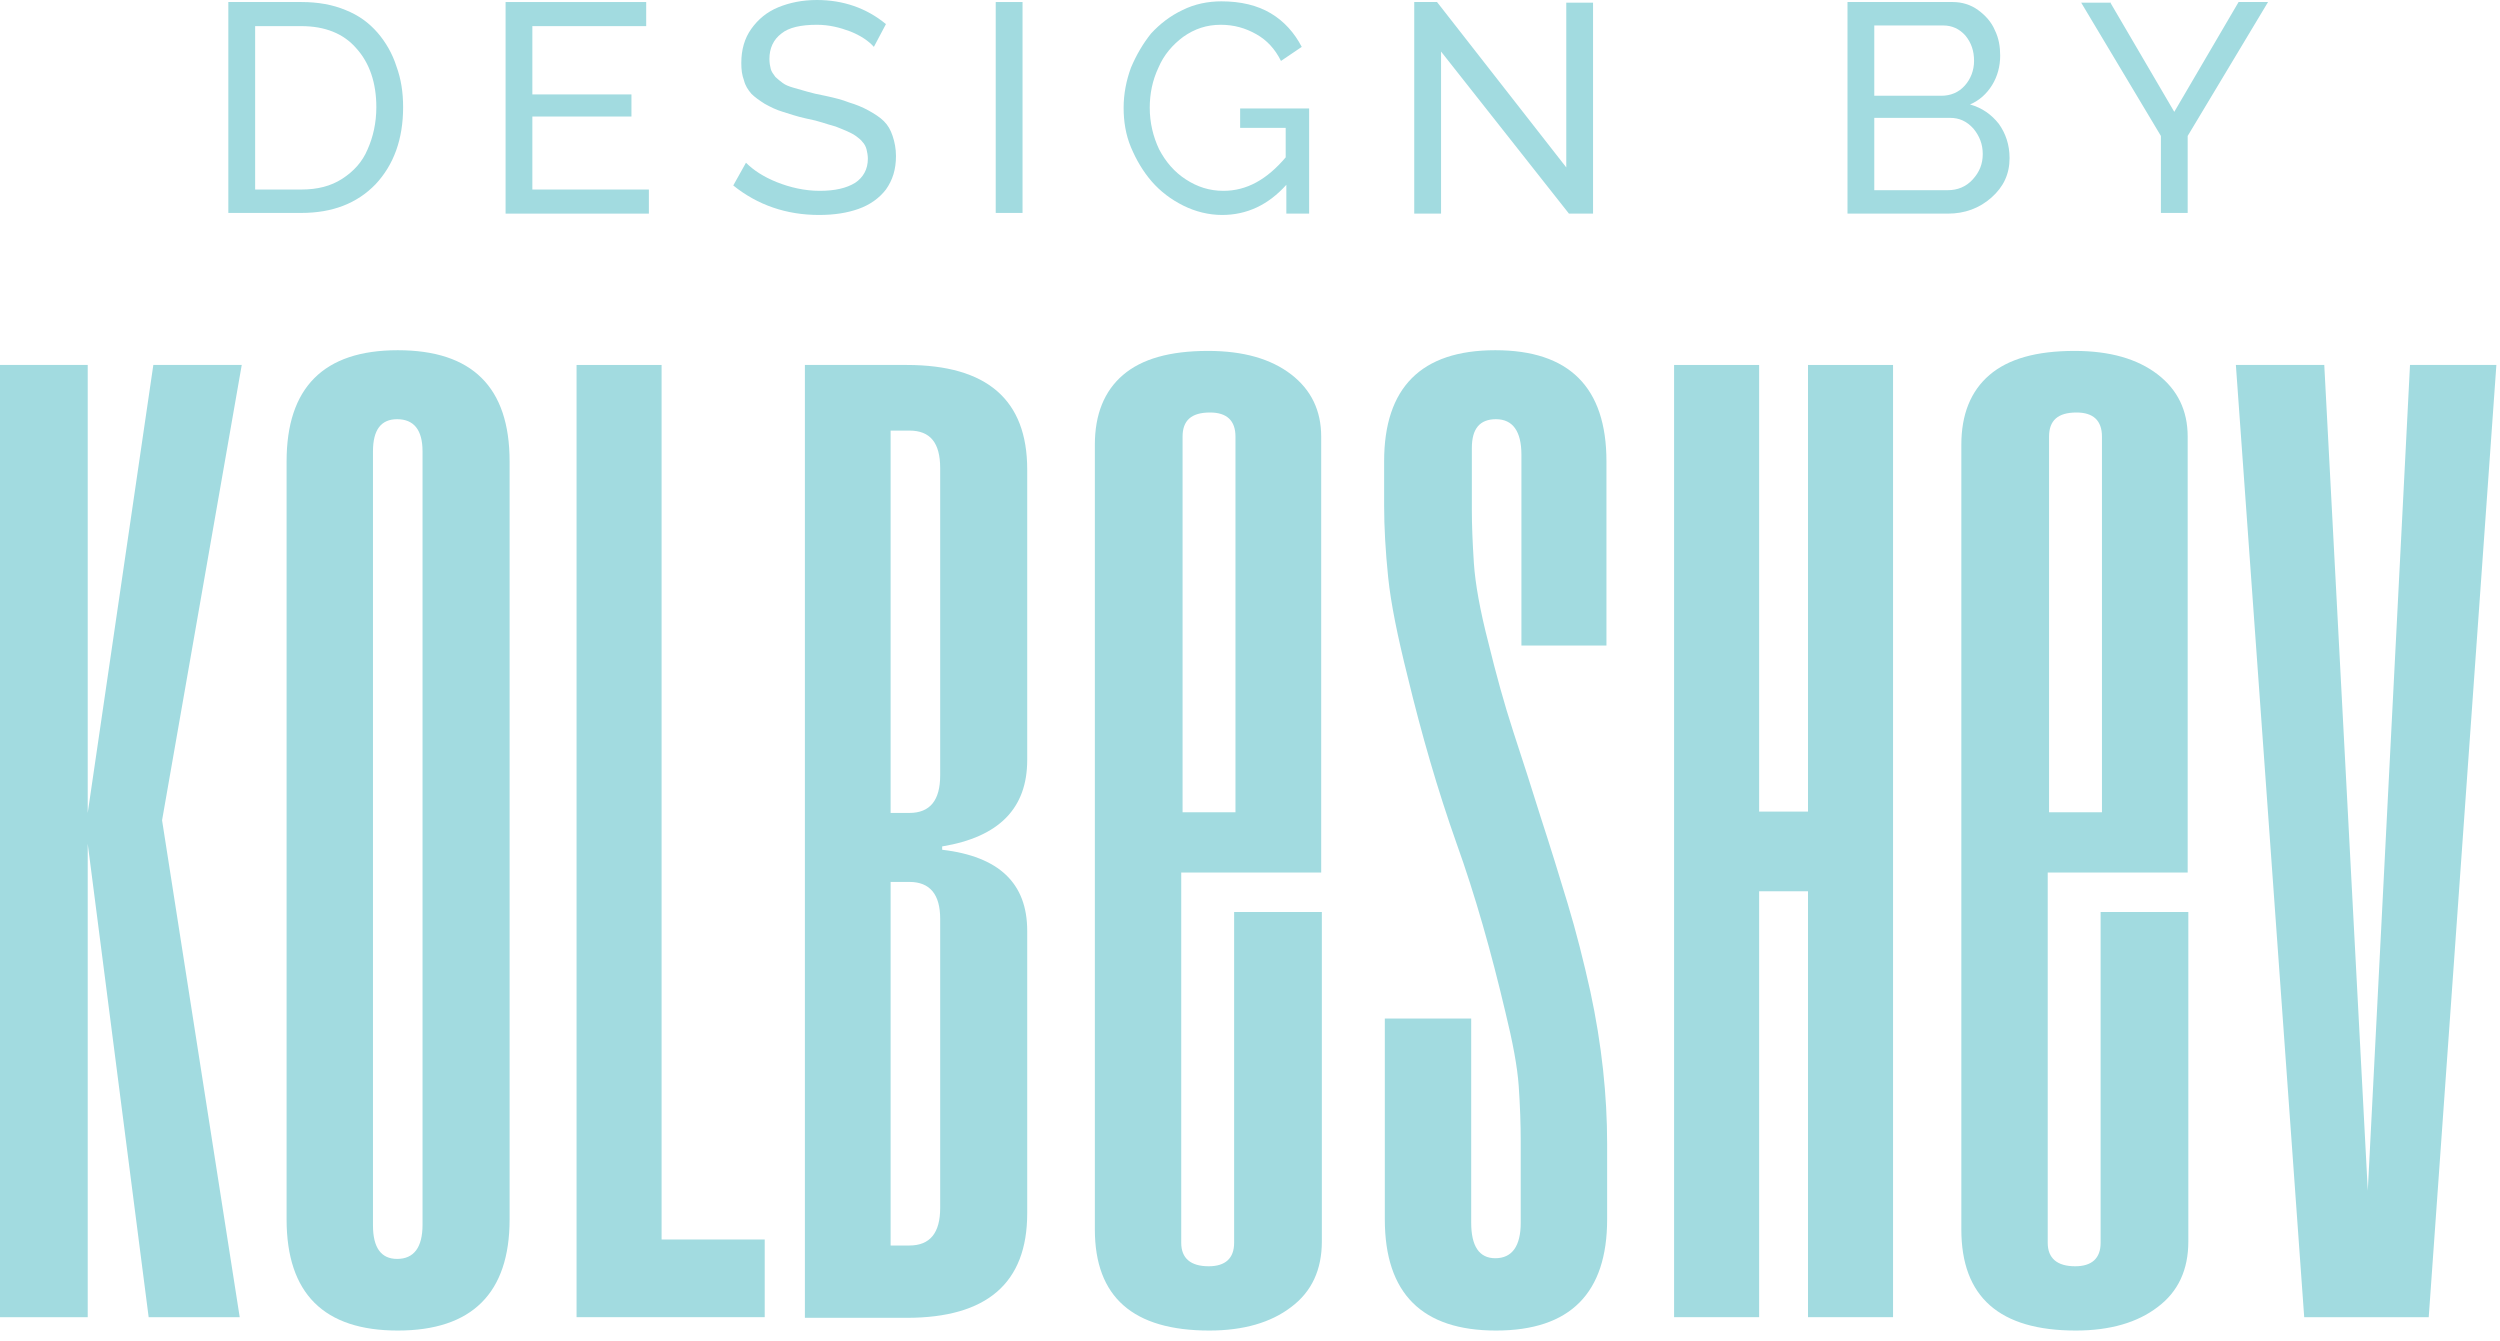
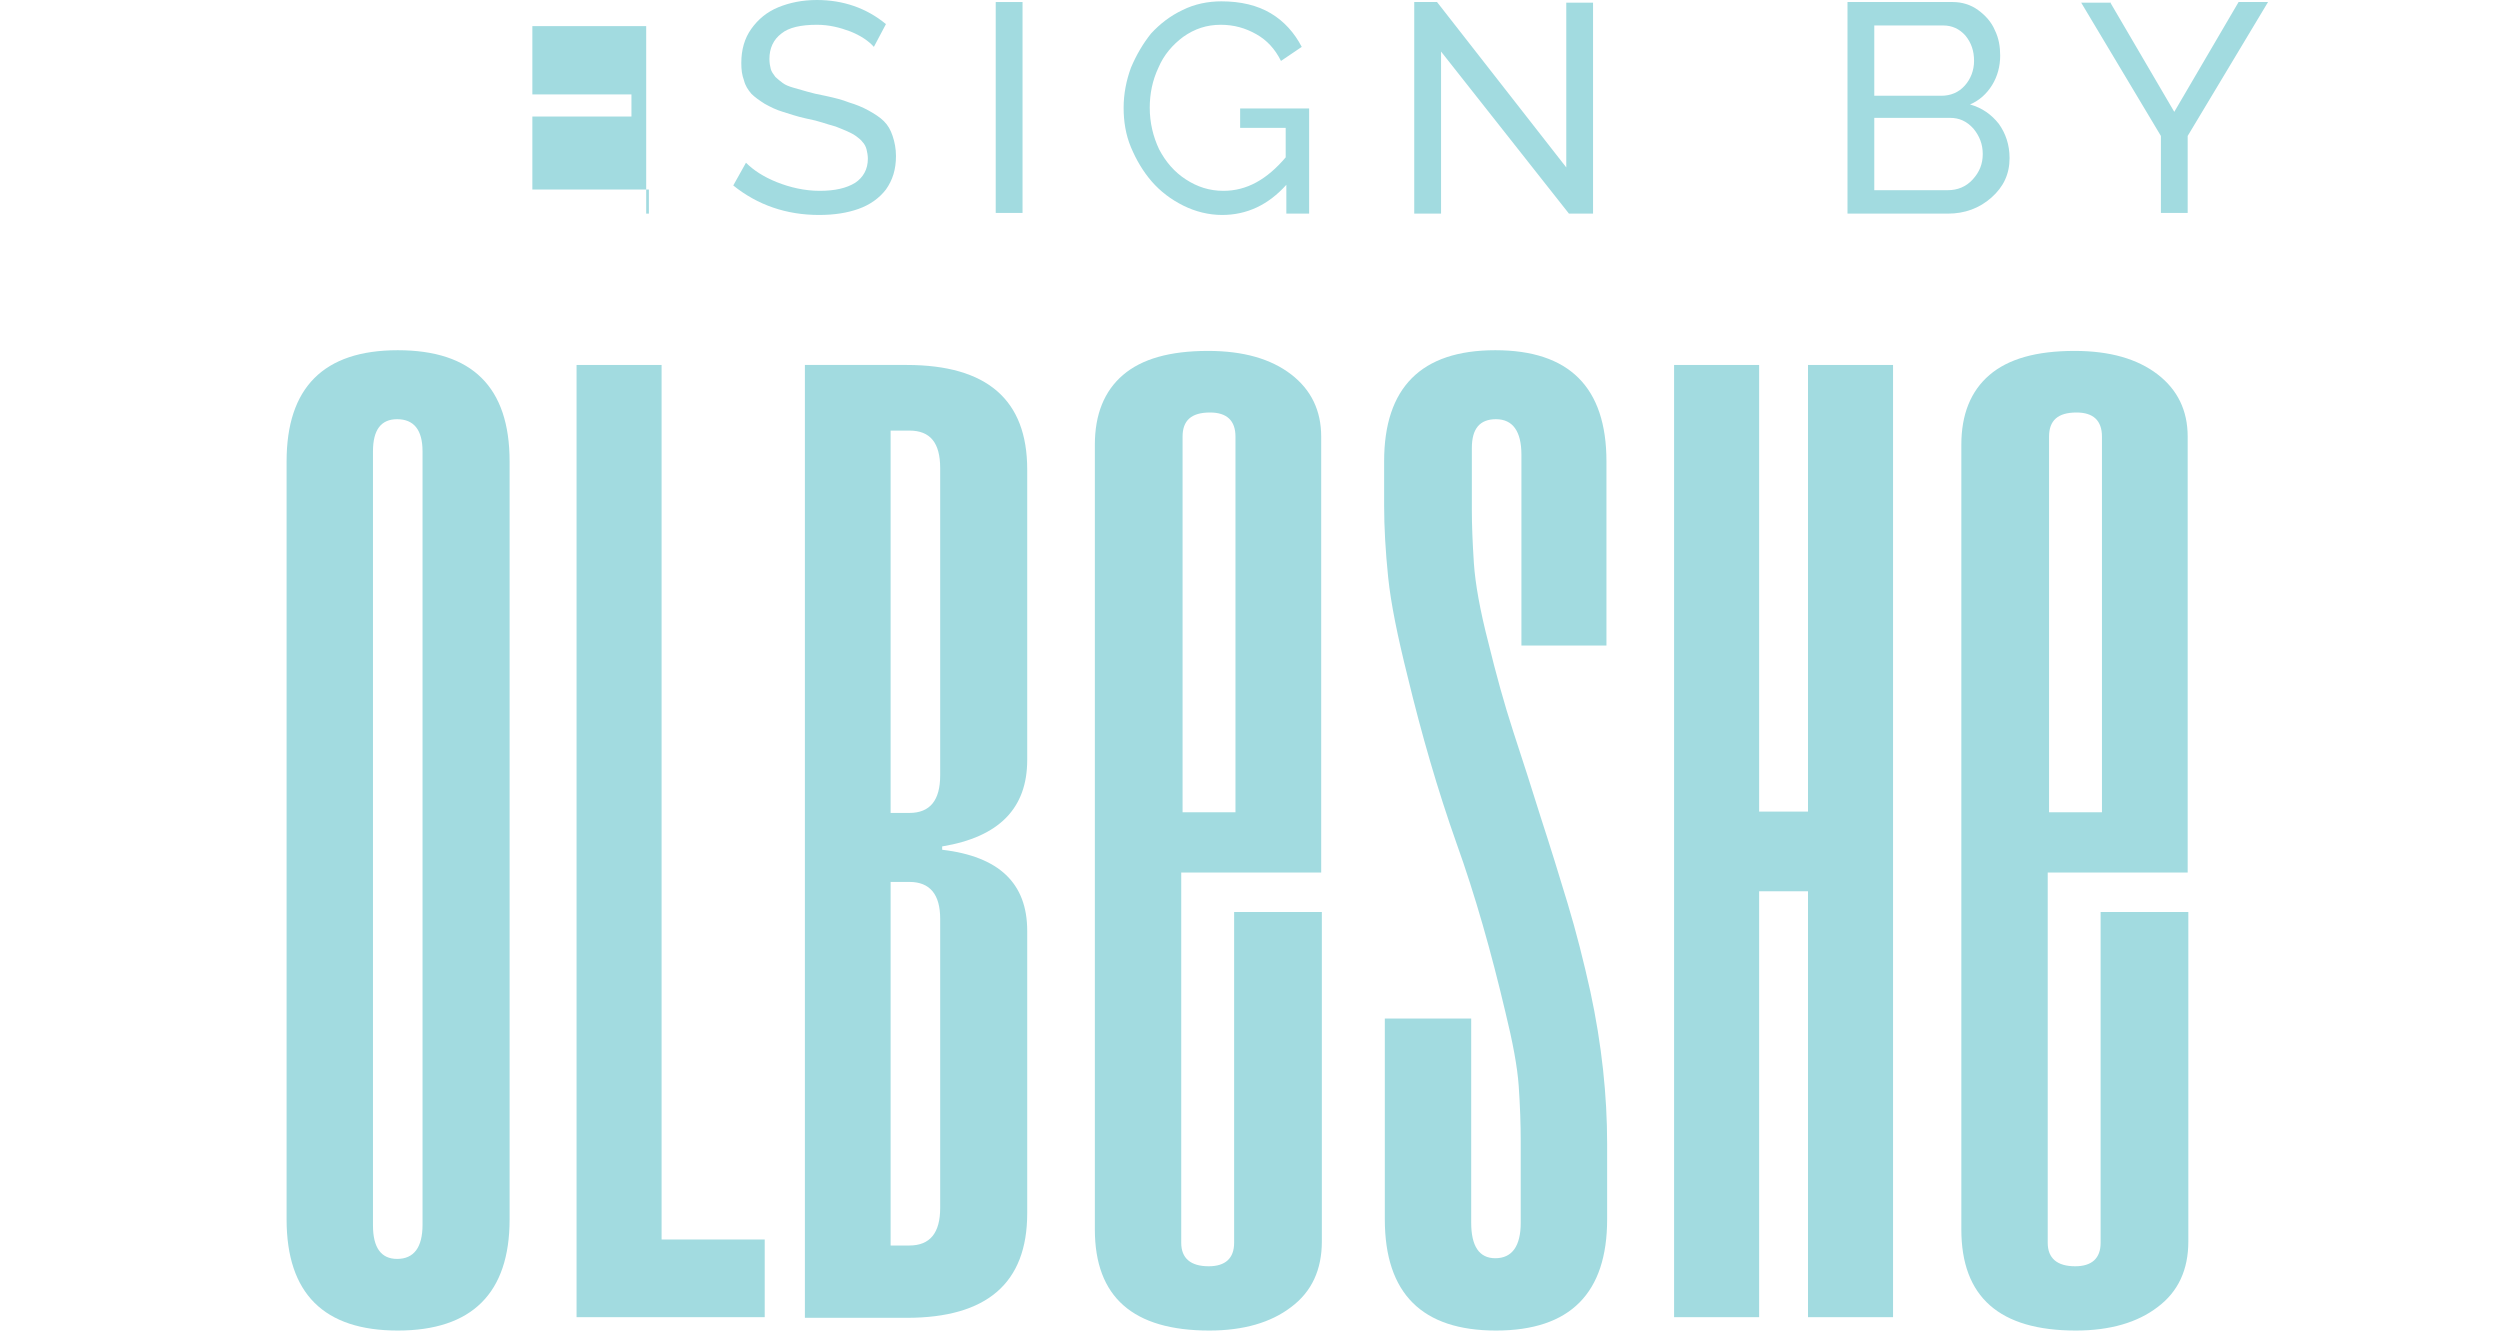
<svg xmlns="http://www.w3.org/2000/svg" width="69" height="37" viewBox="0 0 69 37" fill="none">
-   <path d="M4.103 36.354L2.421 23.287V36.354H0V10.073H2.421V22.437L4.232 10.073H6.672L4.473 22.64L6.616 36.354H4.103Z" fill="#A2DBE0" />
  <path d="M7.91 12.734C7.91 10.701 8.927 9.666 10.978 9.666C13.03 9.666 14.065 10.682 14.065 12.734V33.655C14.065 35.688 13.03 36.723 10.978 36.723C8.945 36.723 7.91 35.707 7.91 33.655V12.734ZM11.662 12.457C11.662 11.865 11.422 11.57 10.96 11.57C10.516 11.57 10.294 11.865 10.294 12.457V33.822C10.294 34.431 10.516 34.746 10.96 34.746C11.422 34.746 11.662 34.431 11.662 33.803V12.457Z" fill="#A2DBE0" />
  <path d="M15.913 36.354V10.073H18.26V34.21H21.106V36.354H15.913Z" fill="#A2DBE0" />
  <path d="M22.215 36.354V10.073H25.025C27.242 10.073 28.351 11.034 28.351 12.956V20.977C28.351 22.308 27.575 23.102 26.004 23.361V23.453C27.575 23.638 28.351 24.378 28.351 25.69V33.489C28.351 35.411 27.242 36.372 25.025 36.372H22.215V36.354ZM25.949 12.919C25.949 12.217 25.671 11.884 25.099 11.884H24.581V22.437H25.099C25.671 22.437 25.949 22.086 25.949 21.402V12.919ZM25.949 25.357C25.949 24.692 25.671 24.341 25.099 24.341H24.581V34.376H25.099C25.671 34.376 25.949 34.025 25.949 33.341V25.357Z" fill="#A2DBE0" />
  <path d="M34.099 25.172H36.483V34.265C36.483 35.041 36.206 35.651 35.633 36.077C35.078 36.502 34.321 36.723 33.378 36.723C31.271 36.723 30.218 35.799 30.218 33.933V12.272C30.218 11.44 30.477 10.793 30.994 10.35C31.512 9.906 32.288 9.685 33.341 9.685C34.321 9.685 35.078 9.906 35.633 10.331C36.187 10.757 36.465 11.329 36.465 12.05V24.082H32.602V34.302C32.602 34.727 32.861 34.949 33.36 34.949C33.822 34.949 34.062 34.727 34.062 34.302V25.172H34.099ZM34.099 12.05C34.099 11.607 33.859 11.385 33.397 11.385C32.879 11.385 32.639 11.607 32.639 12.05V22.419H34.099V12.05Z" fill="#A2DBE0" />
  <path d="M44.357 33.655C44.357 35.688 43.34 36.723 41.289 36.723C39.256 36.723 38.221 35.707 38.221 33.655V28.111H40.605V33.748C40.605 34.395 40.827 34.727 41.27 34.727C41.732 34.727 41.972 34.395 41.972 33.748V31.511C41.972 31.031 41.954 30.513 41.917 29.977C41.88 29.442 41.751 28.758 41.547 27.926C41.159 26.281 40.716 24.71 40.198 23.269C39.681 21.808 39.237 20.274 38.849 18.667C38.572 17.558 38.387 16.652 38.313 15.931C38.239 15.21 38.202 14.545 38.202 13.954V12.734C38.202 10.701 39.219 9.666 41.27 9.666C43.303 9.666 44.338 10.682 44.338 12.734V17.817H41.991V12.549C41.991 11.902 41.751 11.57 41.289 11.57C40.845 11.57 40.623 11.828 40.623 12.364V14.083C40.623 14.49 40.642 14.97 40.679 15.543C40.716 16.098 40.845 16.837 41.085 17.761C41.289 18.593 41.51 19.406 41.769 20.201C42.028 20.995 42.287 21.79 42.527 22.566C42.786 23.361 43.026 24.137 43.266 24.932C43.506 25.727 43.71 26.54 43.895 27.372C44.209 28.832 44.357 30.236 44.357 31.567V33.655Z" fill="#A2DBE0" />
  <path d="M49.901 36.354V24.599H48.552V36.354H46.205V10.073H48.552V22.4H49.901V10.073H52.248V36.354H49.901Z" fill="#A2DBE0" />
  <path d="M58.014 25.172H60.398V34.265C60.398 35.041 60.121 35.651 59.548 36.077C58.993 36.502 58.236 36.723 57.293 36.723C55.186 36.723 54.133 35.799 54.133 33.933V12.272C54.133 11.44 54.392 10.793 54.909 10.35C55.426 9.906 56.203 9.685 57.256 9.685C58.236 9.685 58.993 9.906 59.548 10.331C60.102 10.757 60.38 11.329 60.38 12.05V24.082H56.517V34.302C56.517 34.727 56.776 34.949 57.275 34.949C57.737 34.949 57.977 34.727 57.977 34.302V25.172H58.014ZM58.014 12.05C58.014 11.607 57.774 11.385 57.312 11.385C56.794 11.385 56.554 11.607 56.554 12.05V22.419H58.014V12.05Z" fill="#A2DBE0" />
-   <path d="M63.596 36.354L61.71 10.073H64.15L65.351 32.861L66.516 10.073H68.9L67.033 36.354H63.596Z" fill="#A2DBE0" />
-   <path d="M6.302 5.896V0.056H8.317C8.779 0.056 9.185 0.13 9.537 0.277C9.906 0.425 10.183 0.629 10.424 0.906C10.646 1.165 10.83 1.479 10.941 1.83C11.07 2.181 11.126 2.551 11.126 2.957C11.126 3.844 10.867 4.547 10.368 5.083C9.851 5.619 9.167 5.877 8.317 5.877H6.302V5.896ZM8.317 0.721H7.042V5.231H8.317C8.76 5.231 9.13 5.138 9.444 4.935C9.758 4.732 9.999 4.473 10.146 4.122C10.294 3.789 10.387 3.401 10.387 2.957C10.387 2.292 10.202 1.738 9.832 1.331C9.481 0.924 8.964 0.721 8.317 0.721Z" fill="#A2DBE0" />
-   <path d="M17.909 5.231V5.896H13.954V0.056H17.835V0.721H14.693V2.606H17.428V3.216H14.693V5.231H17.909Z" fill="#A2DBE0" />
+   <path d="M17.909 5.231V5.896H13.954H17.835V0.721H14.693V2.606H17.428V3.216H14.693V5.231H17.909Z" fill="#A2DBE0" />
  <path d="M24.119 1.294C23.971 1.127 23.749 0.98 23.472 0.869C23.176 0.758 22.881 0.684 22.548 0.684C22.104 0.684 21.772 0.758 21.569 0.924C21.347 1.09 21.236 1.331 21.236 1.626C21.236 1.737 21.254 1.83 21.273 1.904C21.291 1.978 21.347 2.051 21.402 2.125C21.458 2.181 21.532 2.236 21.605 2.292C21.679 2.347 21.772 2.384 21.901 2.421C22.03 2.458 22.16 2.495 22.289 2.532C22.419 2.569 22.567 2.606 22.77 2.643C23.029 2.698 23.25 2.754 23.435 2.828C23.62 2.883 23.805 2.957 23.971 3.049C24.137 3.142 24.285 3.234 24.396 3.345C24.507 3.456 24.581 3.585 24.636 3.752C24.692 3.918 24.729 4.103 24.729 4.306C24.729 4.676 24.636 4.972 24.452 5.23C24.267 5.471 24.008 5.655 23.694 5.766C23.38 5.877 23.029 5.933 22.604 5.933C21.698 5.933 20.903 5.655 20.238 5.119L20.589 4.491C20.792 4.694 21.07 4.879 21.439 5.027C21.809 5.175 22.215 5.267 22.622 5.267C23.047 5.267 23.361 5.193 23.602 5.046C23.823 4.898 23.953 4.676 23.953 4.38C23.953 4.288 23.934 4.195 23.916 4.121C23.897 4.048 23.86 3.974 23.805 3.918C23.768 3.863 23.694 3.807 23.62 3.752C23.546 3.696 23.454 3.659 23.38 3.622C23.306 3.585 23.195 3.548 23.066 3.493C22.936 3.456 22.807 3.419 22.696 3.382C22.585 3.345 22.437 3.308 22.252 3.271C21.994 3.216 21.79 3.142 21.605 3.086C21.421 3.031 21.273 2.957 21.106 2.865C20.959 2.772 20.829 2.68 20.737 2.587C20.644 2.477 20.57 2.366 20.534 2.218C20.478 2.07 20.46 1.922 20.46 1.737C20.46 1.368 20.552 1.053 20.737 0.795C20.922 0.536 21.162 0.333 21.476 0.203C21.79 0.074 22.141 0 22.548 0C23.269 0 23.916 0.222 24.452 0.665L24.119 1.294Z" fill="#A2DBE0" />
  <path d="M27.482 5.896V0.056H28.222V5.877H27.482V5.896Z" fill="#A2DBE0" />
  <path d="M34.246 2.994H36.132V5.896H35.503V5.101C35.004 5.656 34.413 5.933 33.729 5.933C33.359 5.933 32.99 5.84 32.657 5.674C32.324 5.508 32.029 5.286 31.788 5.009C31.548 4.731 31.363 4.417 31.215 4.066C31.068 3.715 31.012 3.345 31.012 2.976C31.012 2.588 31.086 2.218 31.215 1.867C31.363 1.516 31.548 1.201 31.77 0.924C32.01 0.665 32.287 0.444 32.639 0.277C32.971 0.111 33.341 0.037 33.711 0.037C34.246 0.037 34.709 0.148 35.078 0.37C35.448 0.592 35.725 0.906 35.928 1.294L35.355 1.682C35.189 1.349 34.967 1.109 34.672 0.943C34.376 0.776 34.062 0.684 33.692 0.684C33.304 0.684 32.971 0.795 32.657 1.017C32.361 1.238 32.121 1.516 31.973 1.867C31.807 2.218 31.733 2.588 31.733 2.976C31.733 3.382 31.825 3.77 31.992 4.122C32.177 4.473 32.417 4.75 32.731 4.953C33.045 5.157 33.378 5.267 33.766 5.267C34.413 5.267 34.967 4.953 35.485 4.343V3.53H34.228V2.994H34.246Z" fill="#A2DBE0" />
  <path d="M39.773 1.423V5.896H39.033V0.056H39.662L43.229 4.621V0.074H43.968V5.896H43.303L39.773 1.423Z" fill="#A2DBE0" />
  <path d="M53.764 5.896H50.991V0.056H53.893C54.152 0.056 54.392 0.13 54.595 0.277C54.798 0.425 54.965 0.61 55.057 0.832C55.168 1.054 55.205 1.294 55.205 1.534C55.205 1.83 55.131 2.107 54.983 2.347C54.835 2.588 54.632 2.772 54.373 2.883C54.706 2.976 54.965 3.161 55.168 3.419C55.353 3.678 55.464 3.992 55.464 4.362C55.464 4.805 55.297 5.157 54.965 5.452C54.632 5.748 54.225 5.896 53.764 5.896ZM51.73 0.703V2.643H53.579C53.837 2.643 54.059 2.551 54.225 2.366C54.392 2.181 54.484 1.941 54.484 1.682C54.484 1.405 54.41 1.183 54.244 0.98C54.078 0.795 53.874 0.703 53.634 0.703H51.73ZM53.819 3.253H51.73V5.249H53.764C54.022 5.249 54.263 5.157 54.447 4.953C54.632 4.75 54.724 4.528 54.724 4.251C54.724 3.974 54.632 3.752 54.466 3.549C54.281 3.345 54.078 3.253 53.819 3.253Z" fill="#A2DBE0" />
  <path d="M58.236 0.056L60.01 3.087L61.785 0.056H62.598L60.38 3.752V5.877H59.641V3.752L57.441 0.074H58.236V0.056Z" fill="#A2DBE0" />
</svg>